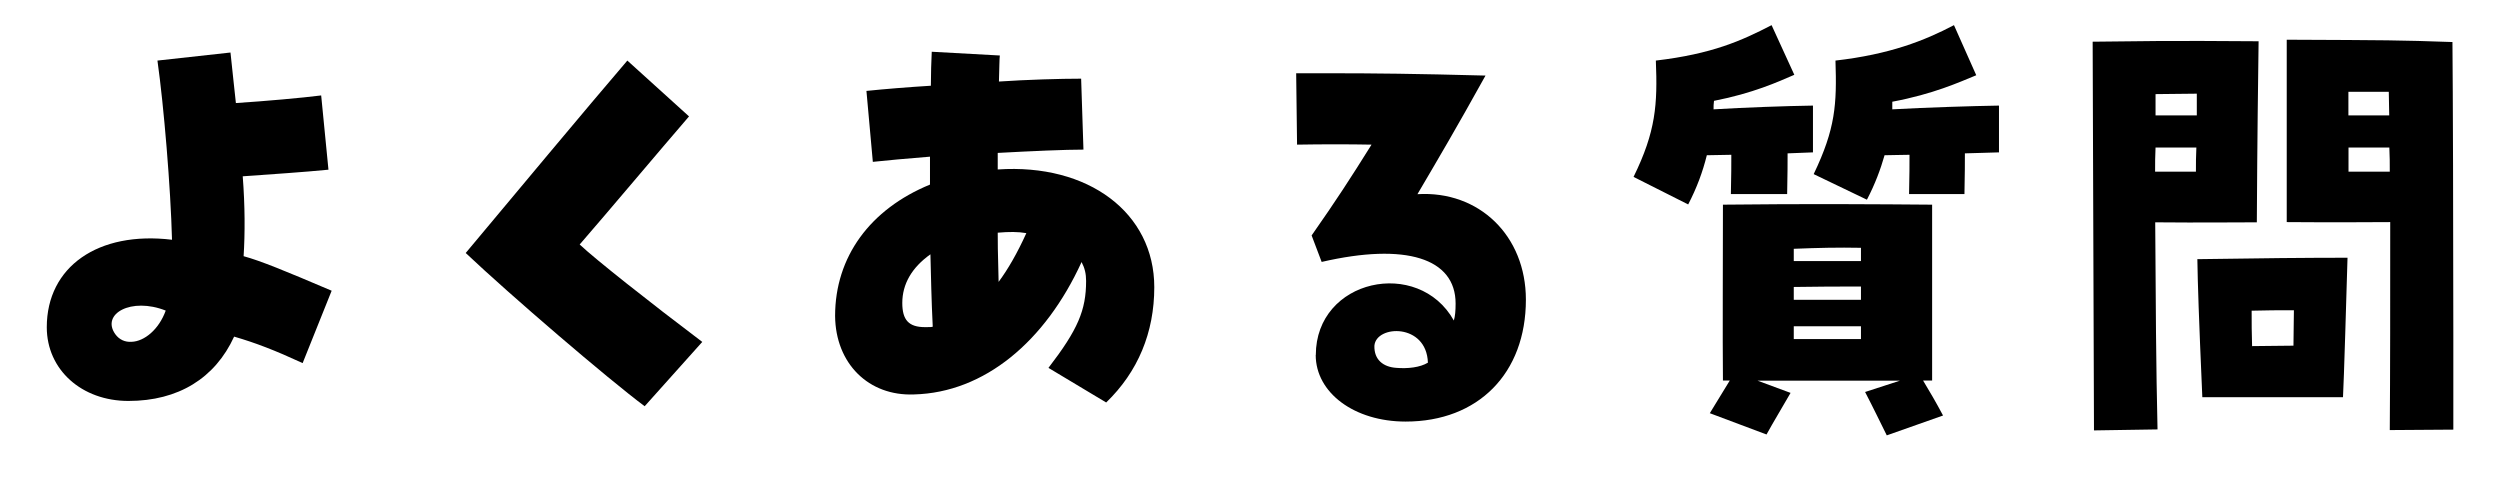
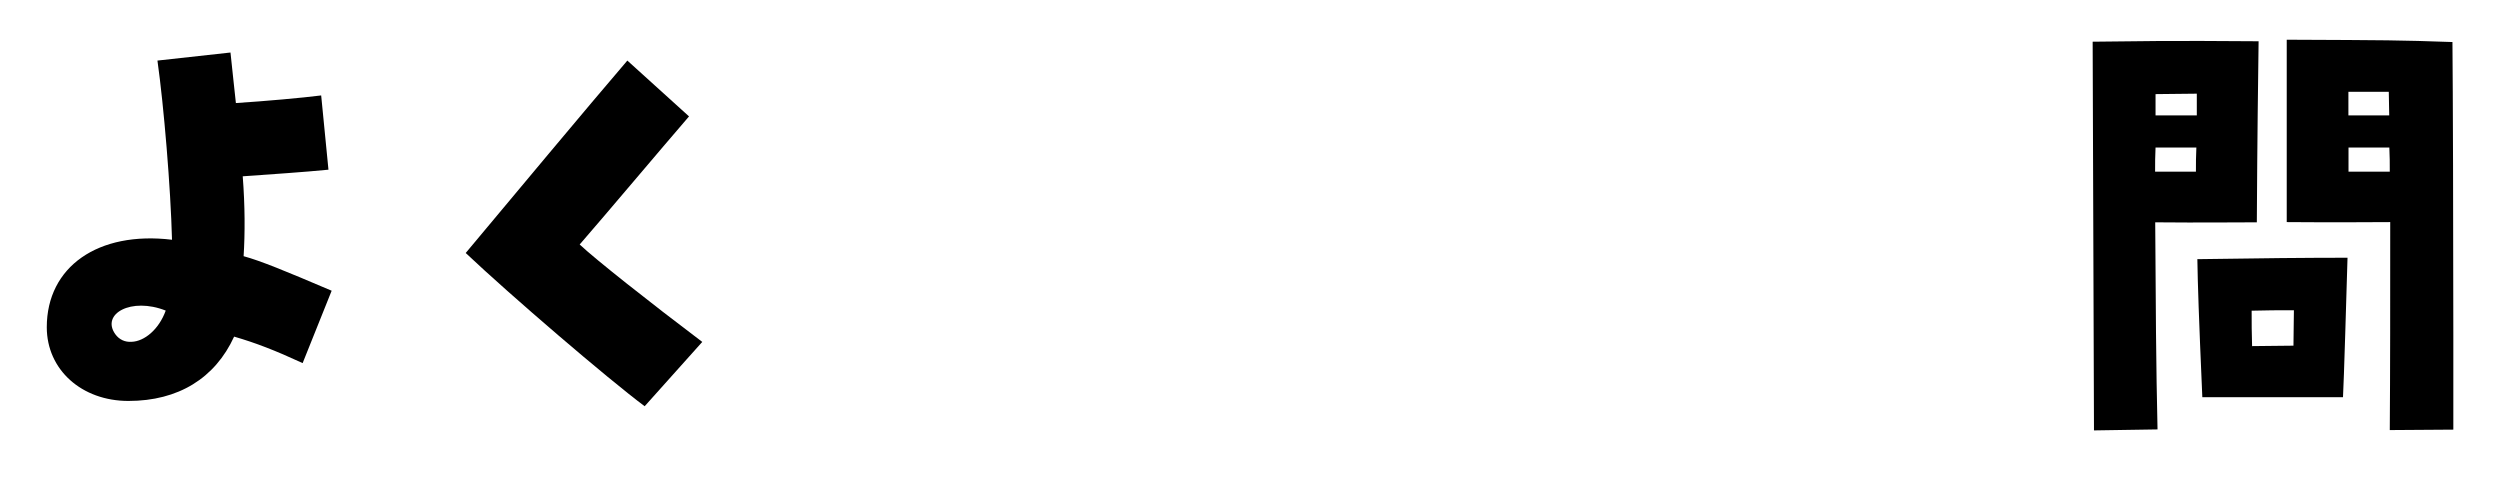
<svg xmlns="http://www.w3.org/2000/svg" id="_レイヤー_2" data-name="レイヤー 2" width="226.59" height="44.61" viewBox="0 0 226.59 44.61">
  <g id="_レイヤー_1-2" data-name="レイヤー 1">
    <g>
      <path d="M4.24,29.66c0-5.48,4.65-8.74,11.35-7.93-.12-4.71-.74-12.13-1.32-16.24l6.62-.73c.21,1.84.33,3.26.49,4.58,2.63-.17,6.01-.47,7.73-.69l.66,6.73c-2.1.21-5.35.43-7.77.6.21,2.74.21,5.14.08,7.24,1.56.43,3.66,1.29,7.98,3.13l-2.63,6.56c-2.51-1.16-4.28-1.84-6.21-2.4-1.73,3.77-5.06,5.83-9.58,5.83-4.24,0-7.4-2.83-7.4-6.68ZM11.93,30.98c1.15-.04,2.47-1.11,3.09-2.83-3.13-1.24-5.88.3-4.57,2.14.37.51.9.73,1.48.69Z" />
      <path d="M42.21,22.93c3.83-4.58,11.19-13.41,14.65-17.44l5.59,5.06c-2.59,3-7.45,8.78-9.91,11.61,1.36,1.29,6.34,5.23,11.11,8.83l-5.22,5.83c-3.33-2.48-12.18-10.07-16.21-13.88Z" />
-       <path d="M95.03,33.34c2.67-3.47,3.41-5.23,3.41-7.88,0-.64-.12-1.16-.41-1.71-3.29,7.2-8.8,11.83-15.18,12-4.11.17-7.12-2.79-7.16-7.11,0-5.36,3.17-9.68,8.6-11.91v-2.53c-2.1.17-3.99.34-5.18.47l-.58-6.43c1.65-.17,3.74-.34,5.84-.47,0-1.07.04-2.23.08-3.08l6.17.34c-.04.3-.04,1.11-.08,2.36,2.51-.17,5.59-.26,7.45-.26l.21,6.43c-1.65,0-4.65.13-7.77.3v1.5c8.23-.56,14.19,3.94,14.19,10.67,0,4.11-1.48,7.67-4.36,10.45l-5.22-3.13ZM84.54,29.61c-.12-2.4-.16-4.58-.21-6.56-1.69,1.2-2.55,2.7-2.55,4.41,0,1.54.58,2.19,2.06,2.19.45,0,.58,0,.7-.04ZM93.02,21.13c-.74-.13-1.56-.13-2.59-.04,0,.73,0,1.63.08,4.46.86-1.16,1.69-2.61,2.51-4.41Z" />
-       <path d="M119.26,32.18c0-6.9,9.3-8.87,12.51-3.13.12-.39.16-.9.16-1.54,0-4.11-4.52-5.53-12.14-3.77l-.91-2.4c2.22-3.17,3.5-5.14,5.43-8.23-1.97-.04-4.48-.04-6.75,0l-.08-6.47h3.17c3.78,0,7.65.04,13.99.21-2.76,4.97-4.16,7.33-6.17,10.75,5.59-.34,9.83,3.77,9.83,9.56,0,6.68-4.32,11.05-10.9,11.05-4.65,0-8.15-2.61-8.15-6.04ZM129.42,32.87c-.12-3.6-4.69-3.43-4.85-1.54-.04,1.29.82,1.93,1.97,2.01,1.07.09,2.18-.04,2.88-.47Z" />
-       <path d="M148.06,16.03c2.02-4.11,2.18-6.56,2.02-10.54,5.1-.6,7.77-1.8,10.49-3.21l2.06,4.5c-1.48.64-3.74,1.67-7.28,2.36-.04.26-.04.51-.04.77,2.84-.17,6.46-.3,9.01-.34v4.24l-2.3.09c0,.9,0,1.76-.04,3.69h-5.1c.04-1.71.04-2.7.04-3.56l-2.22.04c-.37,1.5-.91,2.96-1.69,4.46l-4.94-2.49ZM169.04,35.53l3.17-1.03h-12.92l3,1.11c-.86,1.5-1.52,2.57-2.18,3.77l-5.14-1.93,1.81-2.96h-.62c-.04-3.9,0-11.35,0-15.94,7.53-.09,14.15-.04,18.96,0v15.94h-.82c.62,1.03,1.15,1.93,1.81,3.17l-5.1,1.8c-.62-1.24-1.15-2.36-1.97-3.94ZM168.67,23.66v-1.2c-2.1-.04-3.83,0-6.09.09v1.11h6.09ZM168.67,27.17v-1.2c-1.85,0-3.99,0-6.09.04v1.16h6.09ZM168.67,30.73v-1.16h-6.09v1.16h6.09ZM164.39,15.77c1.97-4.11,2.1-6.3,1.97-10.28,4.9-.56,8.06-1.8,10.74-3.21l2.02,4.54c-1.56.64-3.91,1.71-7.61,2.4v.69c3.04-.17,7.24-.3,9.67-.34v4.24c-.78.04-1.89.04-3.09.09,0,.9,0,1.76-.04,3.69h-5.02c.04-1.71.04-2.7.04-3.56-.82,0-1.6.04-2.26.04-.37,1.29-.86,2.61-1.6,4.03l-4.81-2.31Z" />
      <path d="M189.65,3.78c9.13-.13,12.01-.04,15.06-.04-.04,2.91-.12,8.87-.16,16.41-2.55,0-4.77.04-9.21,0,.04,6.98.08,13.37.21,18.77l-5.76.09-.12-35.22ZM199.03,15.56c0-.73,0-1.46.04-2.19h-3.7c-.04.73-.04,1.46-.04,2.19h3.7ZM199.11,10.46v-1.97c-1.23,0-2.51.04-3.74.04v1.93h3.74ZM199.15,23.49c5.72-.09,10-.13,13.62-.13-.08,2.66-.33,11.35-.41,12.64h-12.75c-.33-7.54-.41-10.15-.45-12.51ZM204.13,31.37c1.19,0,2.47-.04,3.74-.04,0-1.11.04-2.23.04-3.21-1.36,0-2.55,0-3.83.04,0,1.03,0,2.1.04,3.21ZM207.26,3.6c9.21.04,10.16.04,15.02.21.04,4.07.08,16.97.08,26.56v8.57l-5.76.04c.04-5.18.04-11.87.04-18.85-2.02,0-4.48.04-9.38,0V3.6ZM216.55,10.46c0-.73-.04-1.41-.04-2.14h-3.66v2.14h3.7ZM216.6,15.56c0-.73,0-1.46-.04-2.19h-3.7v2.19h3.74Z" />
    </g>
  </g>
</svg>